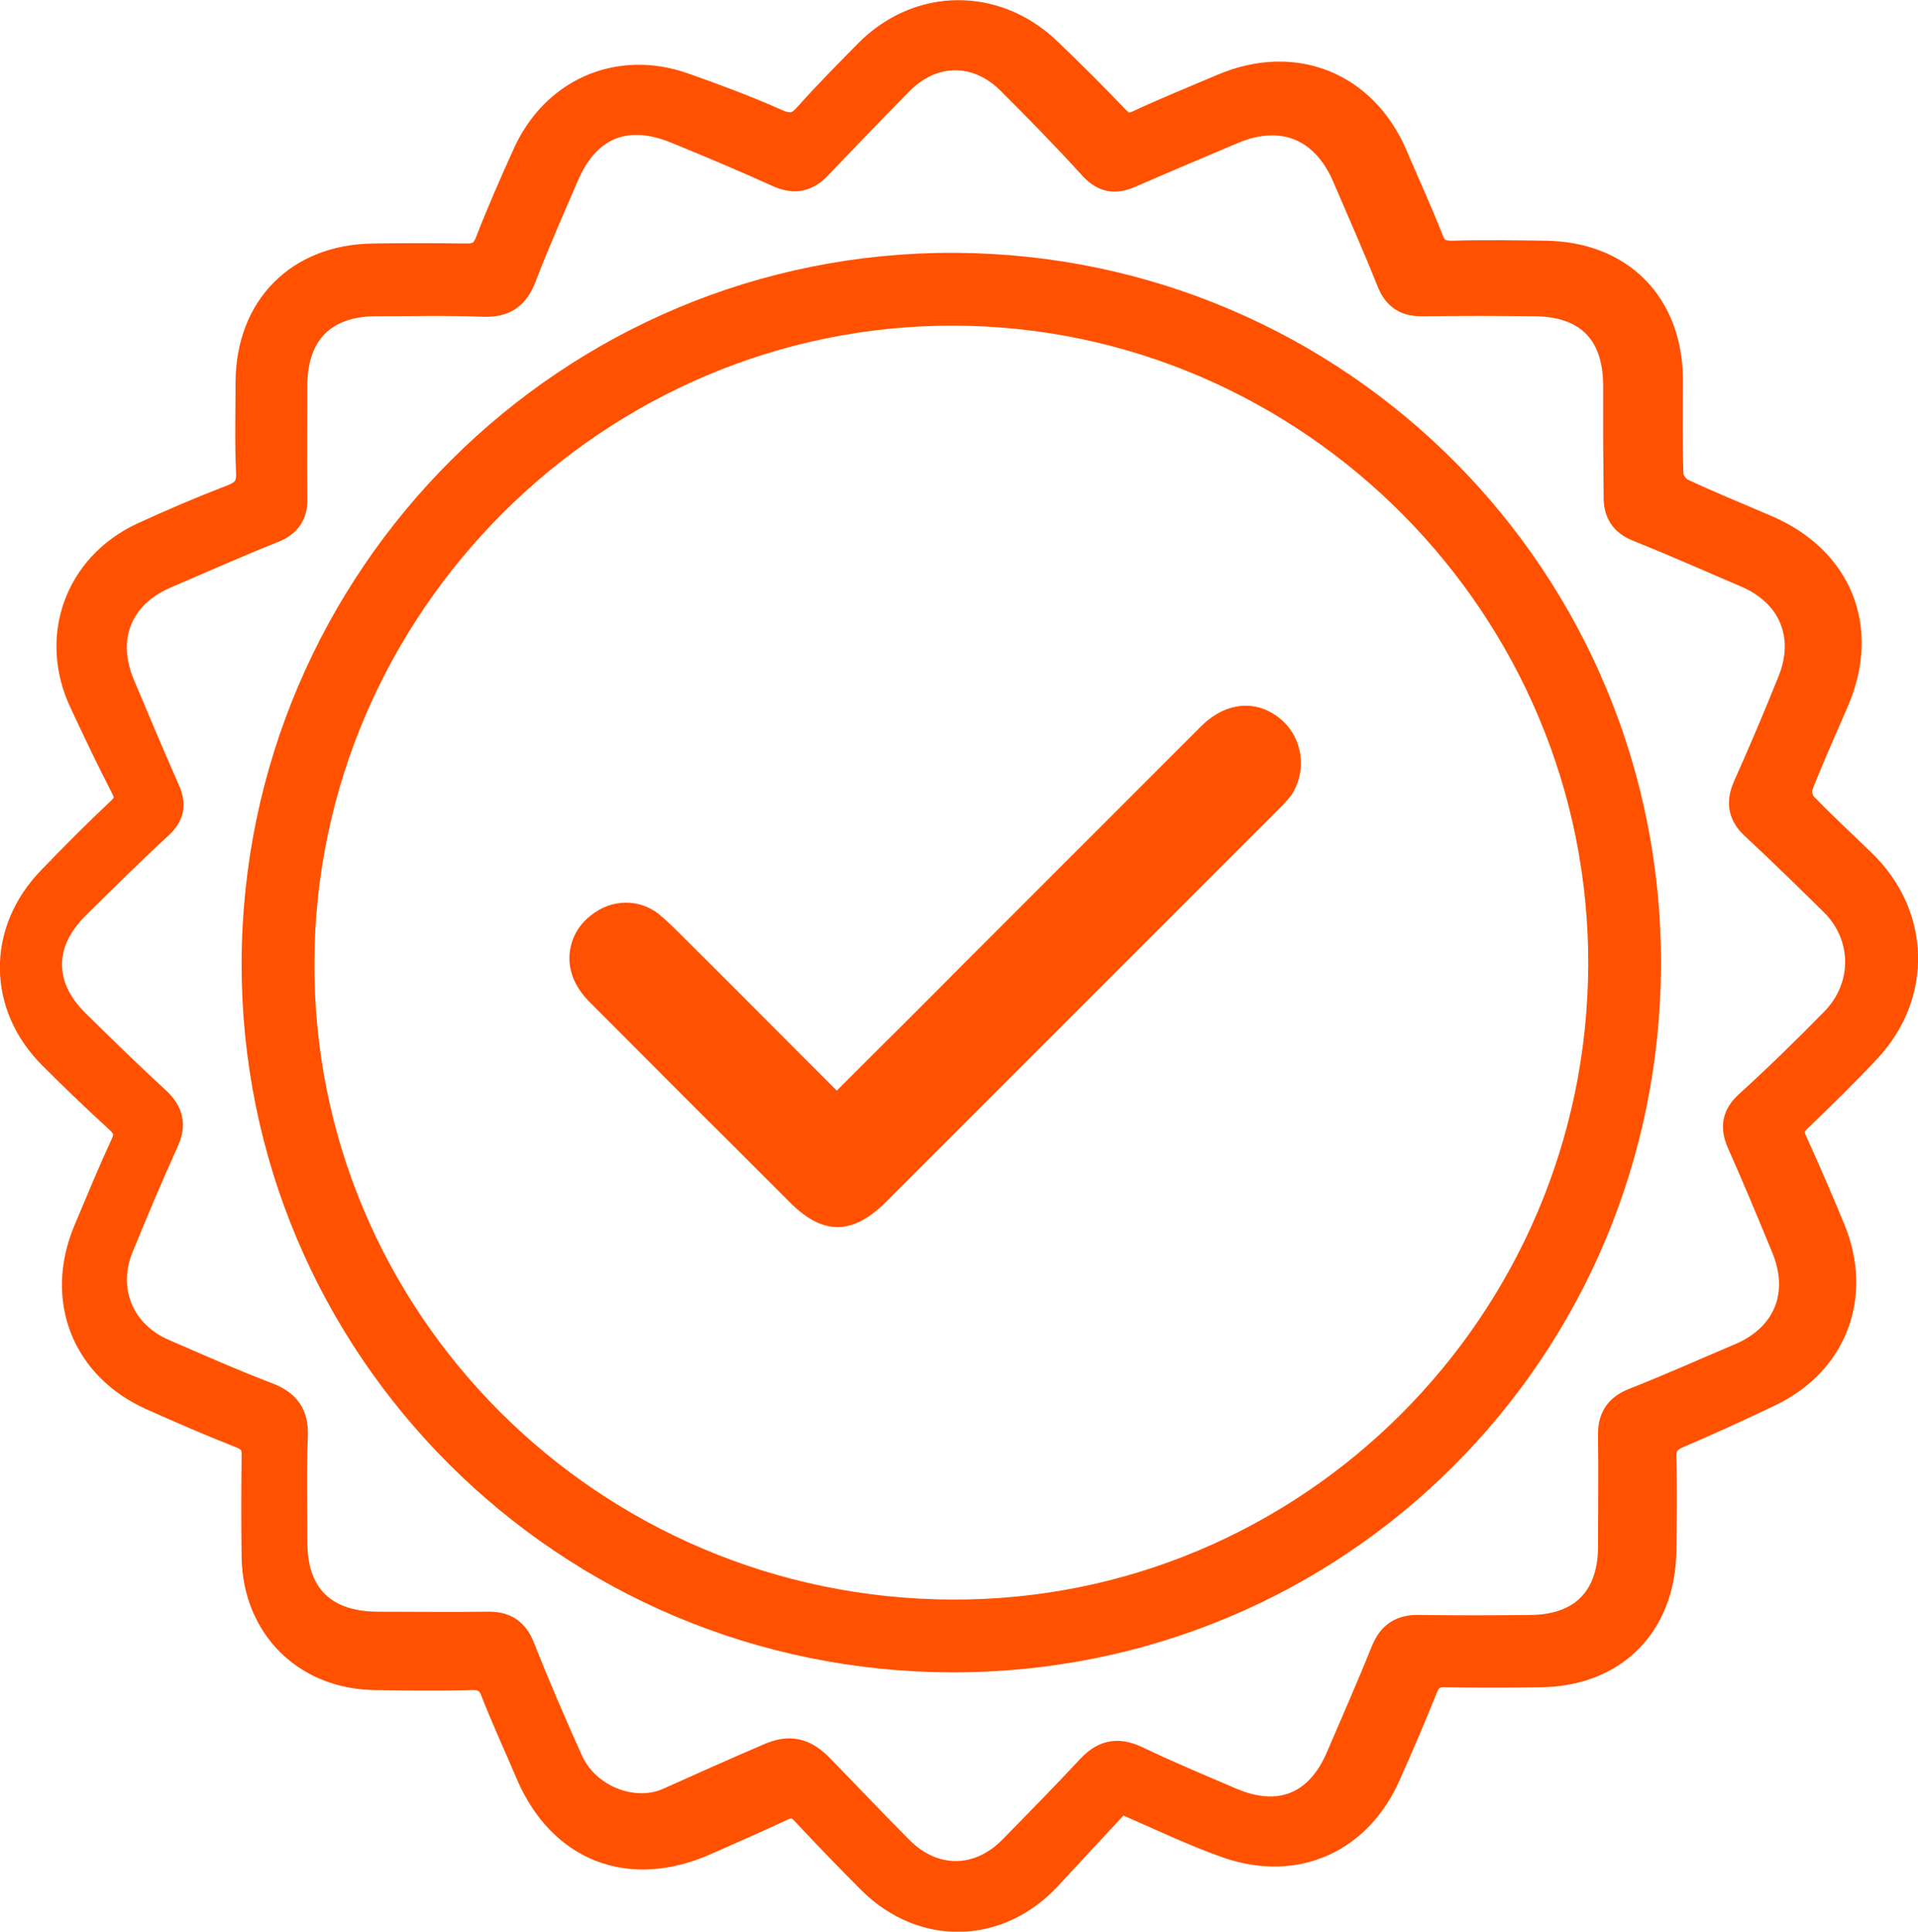
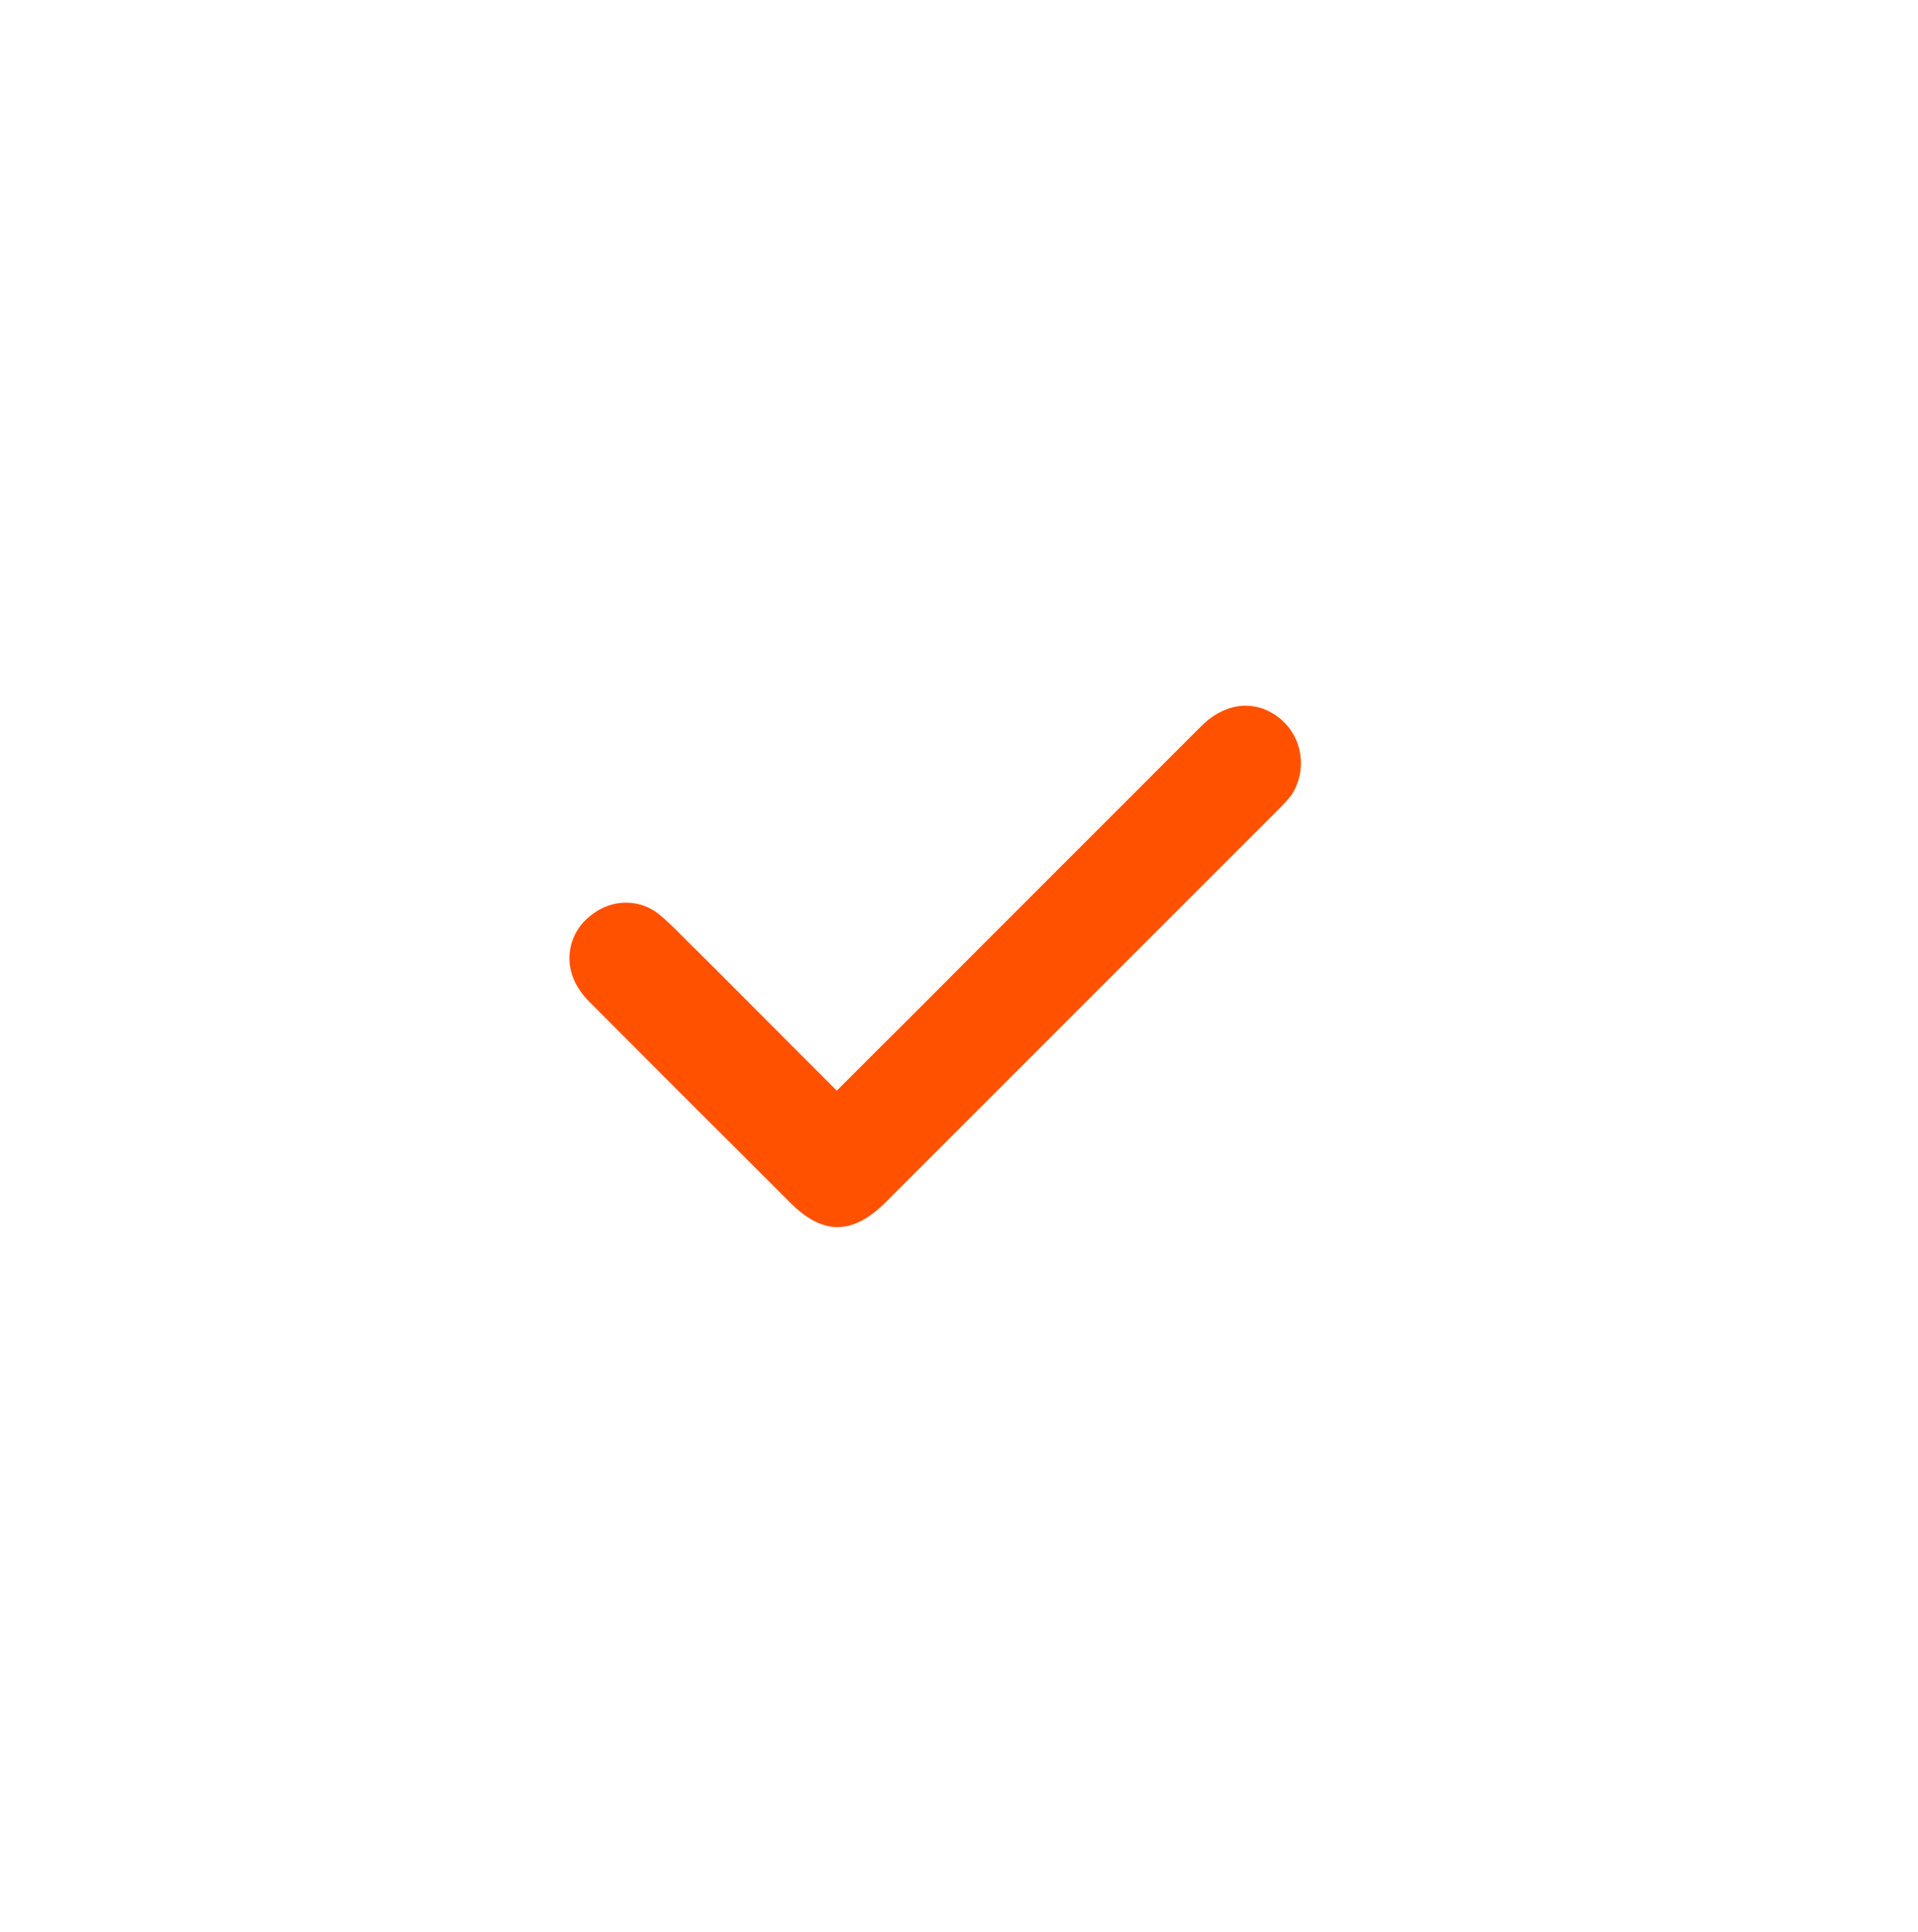
<svg xmlns="http://www.w3.org/2000/svg" version="1.1" id="Capa_1" x="0px" y="0px" viewBox="0 0 411.2 414.1" style="enable-background:new 0 0 411.2 414.1;" xml:space="preserve">
  <style type="text/css">
	.st0{fill:#FF5100;stroke:#FF5100;stroke-width:6;stroke-miterlimit:10;}
	.st1{fill:#FF5100;}
</style>
  <g>
    <g>
-       <path class="st0" d="M240,385.7c-5.2,5.6-10.4,11.2-15.5,16.7c-10.6,11.3-26.5,11.7-37.6,0.8c-4.9-4.9-9.7-9.9-14.4-14.9    c-1.5-1.6-2.7-1.9-4.8-1c-5.5,2.6-11.1,5-16.7,7.5c-16,7-30.5,1.4-37.4-14.5c-2.5-5.9-5.2-11.7-7.5-17.6c-1-2.8-2.6-3.5-5.3-3.4    c-6.8,0.2-13.6,0.1-20.4,0c-14.8-0.2-25.3-10.7-25.6-25.4c-0.1-7.2-0.1-14.4,0-21.6c0.1-2.5-0.6-3.8-3-4.8    c-6.4-2.5-12.8-5.3-19.1-8.1c-14.4-6.4-20.1-20.9-14-35.5c2.6-6.1,5.1-12.3,7.9-18.3c1.2-2.5,0.7-4-1.2-5.7    c-4.8-4.4-9.5-8.9-14.1-13.5c-11-10.9-11.1-26.7-0.3-37.8c4.9-5.1,9.9-10.1,15-14.9c1.6-1.6,1.8-2.8,0.8-4.8    c-3.1-6-6-12.1-8.9-18.3c-6.6-13.8-1.2-29.1,12.7-35.6c6.3-2.9,12.6-5.6,19.1-8.1c2.9-1.1,4.1-2.5,3.9-5.8    c-0.3-6.4-0.1-12.8-0.1-19.2C53.6,66,64.1,55.4,80,55.2c6.5-0.1,13-0.1,19.6,0c2.8,0.1,4.3-0.7,5.3-3.4c2.4-6.2,5.1-12.3,7.8-18.3    c6-13.7,19.8-19.9,33.9-14.9c6.8,2.4,13.5,4.9,20,7.8c3,1.3,4.7,0.7,6.7-1.6c4.1-4.6,8.4-8.9,12.7-13.3    c10.9-11.1,27.3-11.3,38.6-0.5c5,4.8,9.9,9.7,14.7,14.7c1.6,1.6,2.8,1.8,4.8,0.9c6-2.8,12.2-5.3,18.3-7.9    c15.1-6.3,29.8-0.4,36.3,14.5c2.6,6.1,5.4,12.2,7.8,18.3c0.9,2.4,2.3,3.1,4.8,3.1c6.7-0.2,13.3-0.1,20,0    c16,0.2,26.4,10.7,26.5,26.7c0,6.8-0.1,13.6,0.1,20.4c0,1.3,1.3,3.1,2.4,3.7c6.1,2.9,12.4,5.4,18.6,8.1    c15.3,6.7,21.1,21.2,14.6,36.5c-2.6,6.1-5.4,12.2-7.8,18.4c-0.5,1.2,0,3.4,0.9,4.3c4,4.2,8.4,8.2,12.6,12.3    c11.6,11.2,12.1,28.2,1,40c-4.7,5-9.7,9.9-14.7,14.7c-1.7,1.6-2,3-1,5.1c2.8,6.2,5.5,12.4,8.1,18.7c5.9,14.3,0.5,28.5-13.4,35.1    c-6.5,3.1-13,6.1-19.6,8.9c-2.5,1.1-3.3,2.5-3.2,5.1c0.2,6.6,0.1,13.3,0,20c-0.3,15.7-10.5,25.9-26.1,26.1    c-6.8,0.1-13.6,0.1-20.4,0c-2.6-0.1-3.8,0.9-4.7,3.2c-2.5,6.2-5.1,12.3-7.8,18.3c-6.1,14.1-19.5,20.2-34.1,15.2    c-7.1-2.5-14-5.8-20.9-8.8C241.6,386.2,240.8,386,240,385.7z M346.7,93.6c0-3.7,0-7.5,0-11.2c-0.1-11.3-6.3-17.5-17.6-17.6    c-8-0.1-16-0.1-24,0c-3.5,0.1-5.7-1.2-7-4.6c-3-7.5-6.3-14.9-9.5-22.4c-4.6-10.7-13.7-14.4-24.4-9.9c-7.3,3.1-14.7,6.2-22,9.4    c-3.1,1.3-5.3,1.1-7.8-1.5c-5.7-6.3-11.7-12.4-17.7-18.4c-7.2-7.2-16.9-7.1-24,0.2c-5.8,5.9-11.5,11.8-17.2,17.8    c-2.5,2.7-5.1,3.3-8.5,1.8c-7.3-3.3-14.6-6.4-22-9.4c-10.7-4.4-19.2-1-23.8,9.6c-3.1,7.2-6.3,14.4-9.1,21.7c-1.6,4.3-4,6-8.6,5.8    c-7.7-0.3-15.4-0.1-23.2-0.1c-11,0.1-17.3,6.5-17.4,17.5c0,8.1-0.1,16.2,0,24.4c0.1,3.4-1.2,5.4-4.4,6.7    c-7.8,3.1-15.4,6.5-23.1,9.8c-10,4.3-13.7,13.5-9.5,23.6c3.2,7.6,6.4,15.2,9.7,22.7c1.3,2.9,1,5.1-1.5,7.4    c-6.1,5.6-11.9,11.4-17.8,17.2c-8,7.9-8,17.4-0.1,25.2c5.7,5.6,11.4,11.2,17.3,16.6c2.8,2.6,3.5,5.2,1.8,8.8    c-3.4,7.5-6.6,15.1-9.7,22.7c-3.7,9.2,0.2,18.5,9.2,22.5c7.4,3.2,14.8,6.5,22.4,9.4c4.2,1.6,6,4,5.8,8.6    c-0.3,7.6-0.1,15.2-0.1,22.8c0,11.4,6.4,17.7,17.9,17.8c7.9,0,15.7,0.1,23.6,0c3.7-0.1,5.9,1.2,7.3,4.8    c3.2,8.1,6.7,16.2,10.3,24.2c3.6,8.1,13.8,12.1,21.4,8.7c7.1-3.2,14.3-6.4,21.5-9.5c4.3-1.9,7.4-1.2,10.7,2.1    c5.8,5.9,11.4,11.9,17.3,17.8c7.2,7.2,17,7.1,24.1-0.1c5.6-5.7,11.2-11.4,16.6-17.2c2.9-3.2,5.8-4,9.9-2.1    c6.7,3.2,13.6,6.1,20.4,9c10.3,4.4,18.7,1.1,23.2-9.1c3.3-7.7,6.7-15.4,9.8-23.1c1.4-3.5,3.7-4.9,7.3-4.8c8,0.1,16,0.1,24,0    c11-0.1,17.3-6.4,17.4-17.4c0-8,0.1-16,0-24c-0.1-3.7,1.3-5.9,4.8-7.3c7.7-3,15.2-6.4,22.8-9.6c10-4.3,13.7-13.5,9.5-23.6    c-3.1-7.5-6.2-15-9.5-22.4c-1.4-3.2-1.1-5.6,1.6-8.1c6.3-5.7,12.4-11.7,18.4-17.8c7.3-7.4,7.1-18.6-0.2-25.7    c-5.5-5.4-11-10.8-16.7-16.1c-2.8-2.5-3.3-5.1-1.8-8.5c3.3-7.4,6.5-14.9,9.5-22.4c4.1-9.9,0.3-19.1-9.5-23.3    c-7.7-3.3-15.4-6.7-23.1-9.8c-3.4-1.3-4.7-3.5-4.6-7C346.8,102.1,346.7,97.8,346.7,93.6z" />
-       <path class="st0" d="M353.1,206.9c-0.3,82.6-66.5,148.7-148.9,148.6c-82.7-0.1-149.6-66.8-149.4-149.1    C55,123.8,122.3,56.8,204.7,57.2C287.1,57.6,353.4,124.4,353.1,206.9z M204.1,345.9c76.6,0.3,139.1-62.1,139.4-139    c0.3-76.7-62.3-139.8-138.9-140.1c-76.7-0.2-139.9,62.7-140.2,139.5C64.1,283.1,126.6,345.6,204.1,345.9z" />
-     </g>
+       </g>
    <path class="st1" d="M274.5,154.1c-5.2-4.3-11.8-3.6-17,1.6c-14.1,14.1-28.3,28.3-42.4,42.4l-6.7,6.7c-6.3,6.3-12.7,12.8-19.1,19.1   l-9.9,9.9l-9.5-9.5c-7.7-7.7-15.3-15.4-23-23l-0.9-0.9c-1.5-1.5-3.1-3.1-4.7-4.4c-2.1-1.7-4.6-2.5-7.1-2.5c-2.6,0-5.3,0.9-7.6,2.8   c-2.8,2.2-4.3,5.2-4.5,8.5c-0.2,3.6,1.3,7,4.3,10c10.6,10.6,21.3,21.4,31.7,31.7l11.3,11.3c7,7,13.3,7,20.4,0   c28.1-28.1,56.1-56.1,84.1-84.1c0.9-0.9,2.1-2.1,3-3.3C280.3,165.1,279.3,158.1,274.5,154.1z" />
  </g>
</svg>